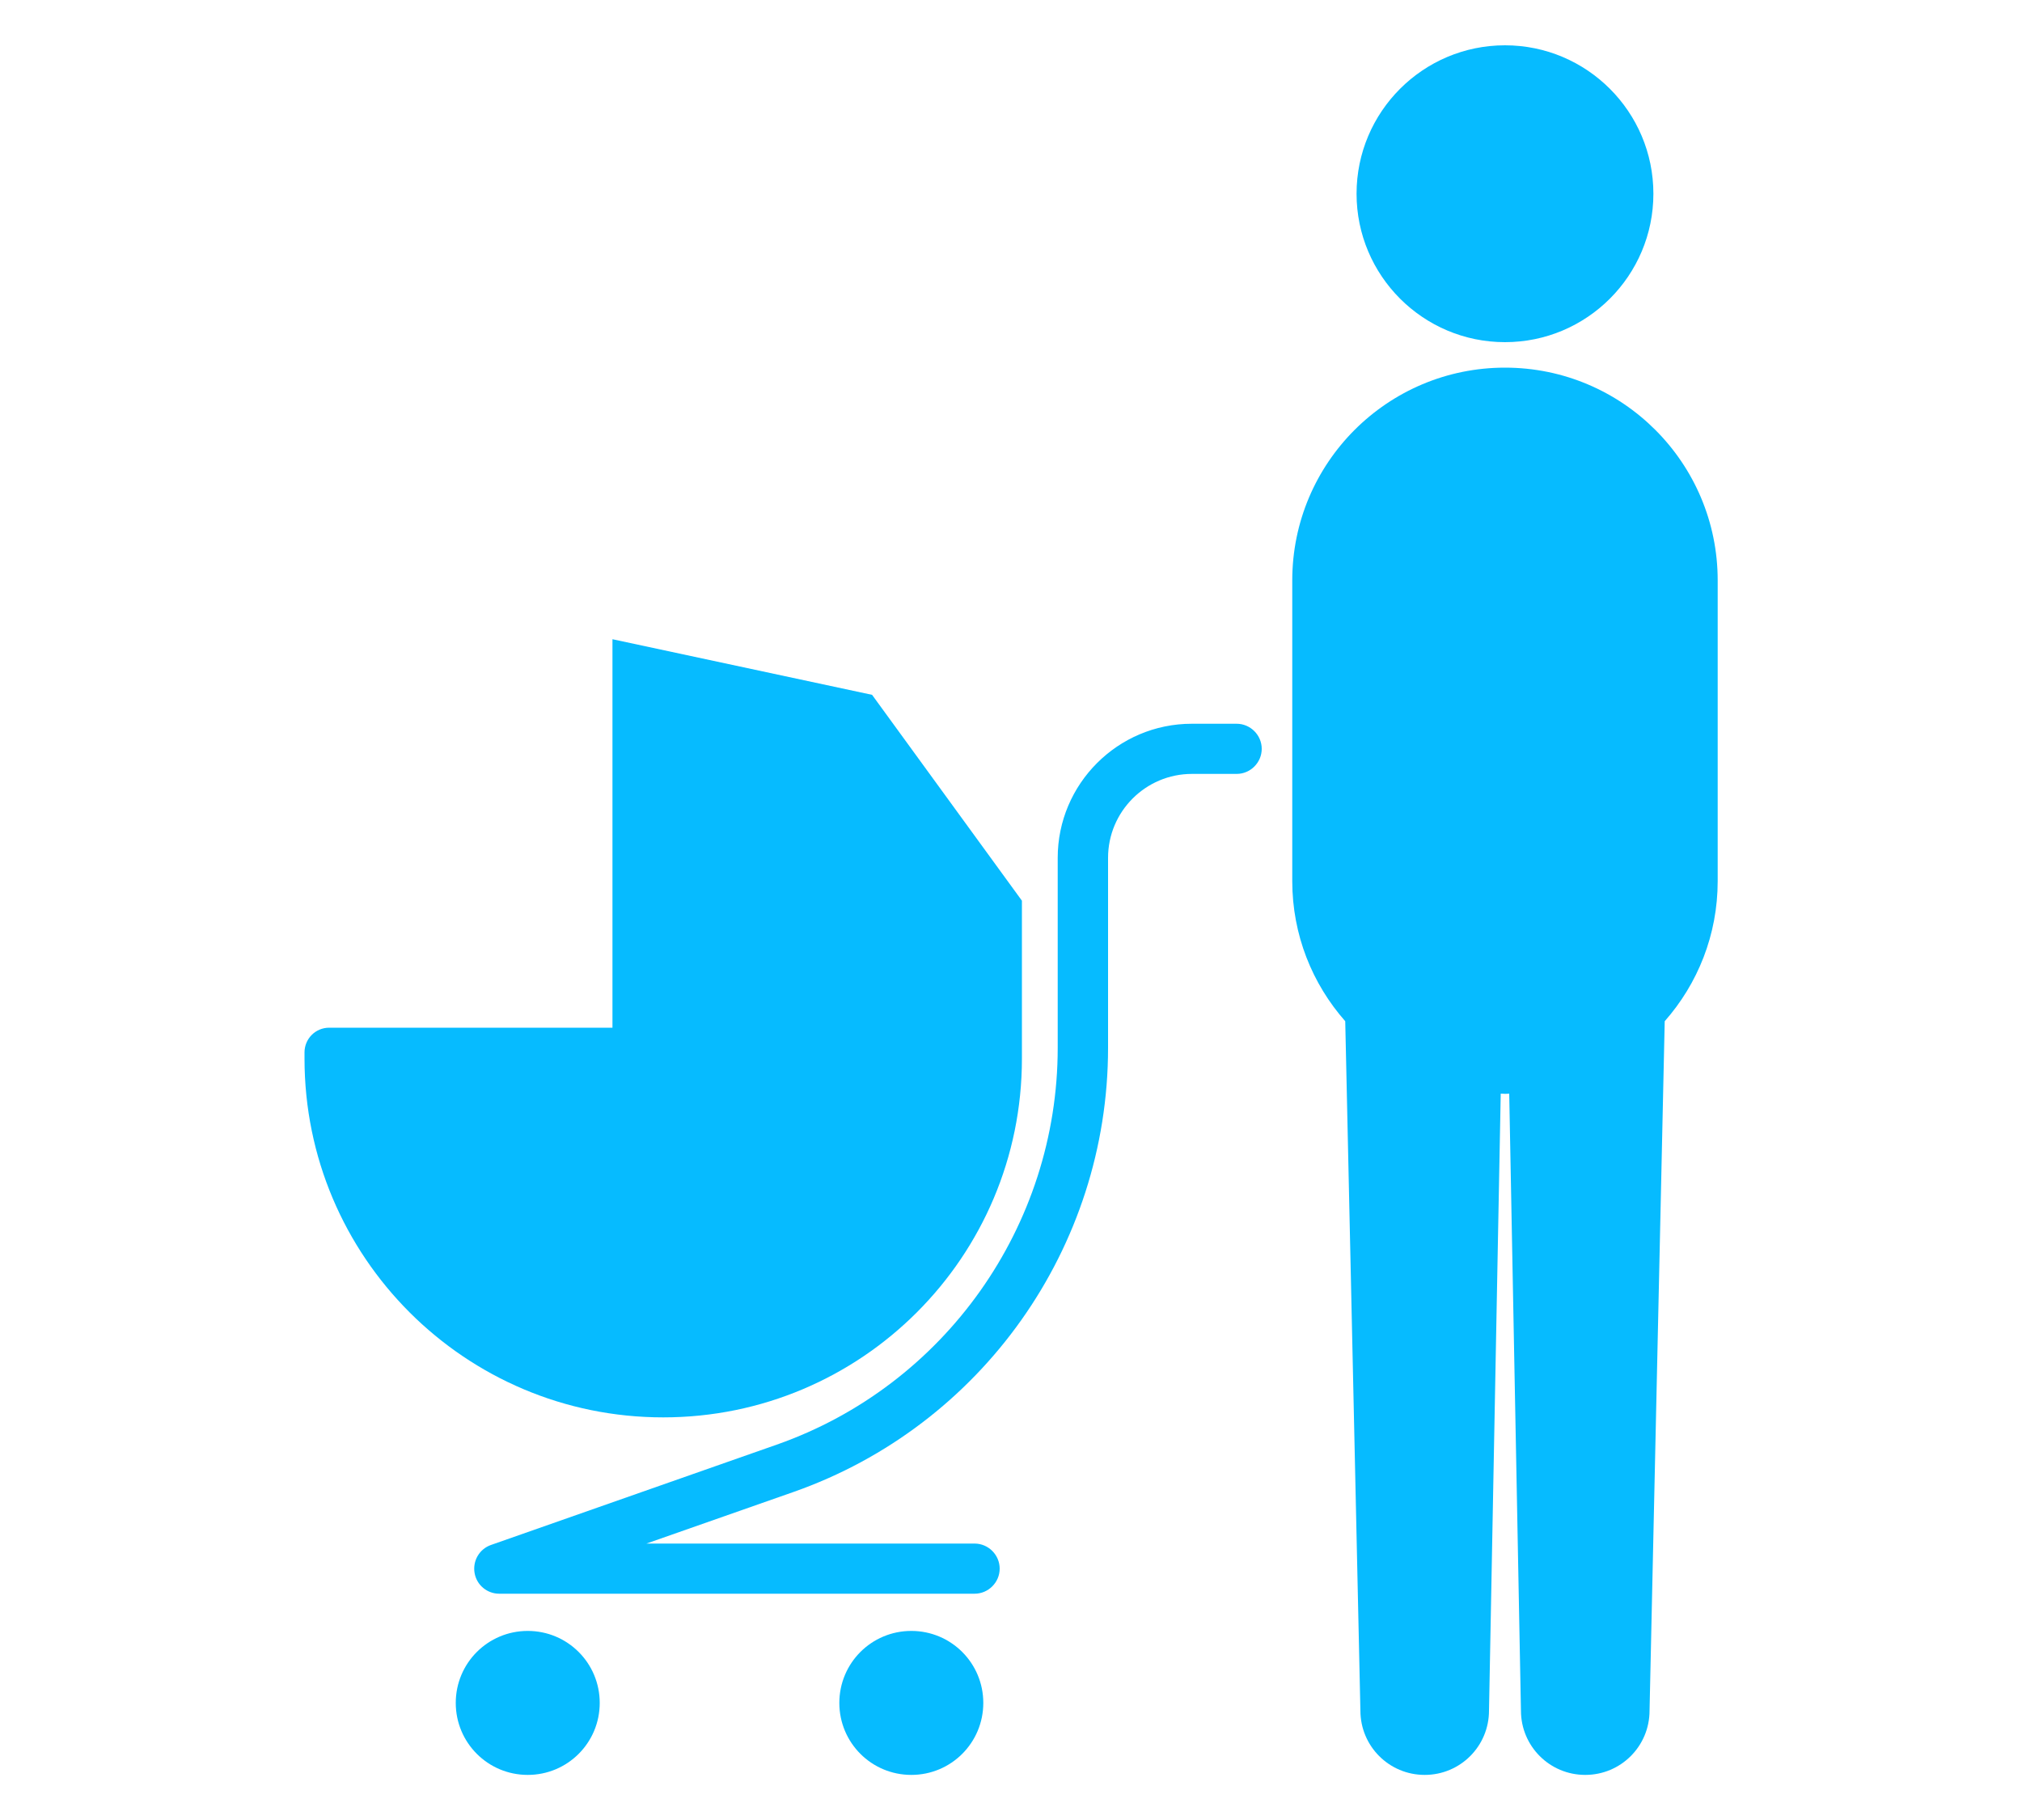
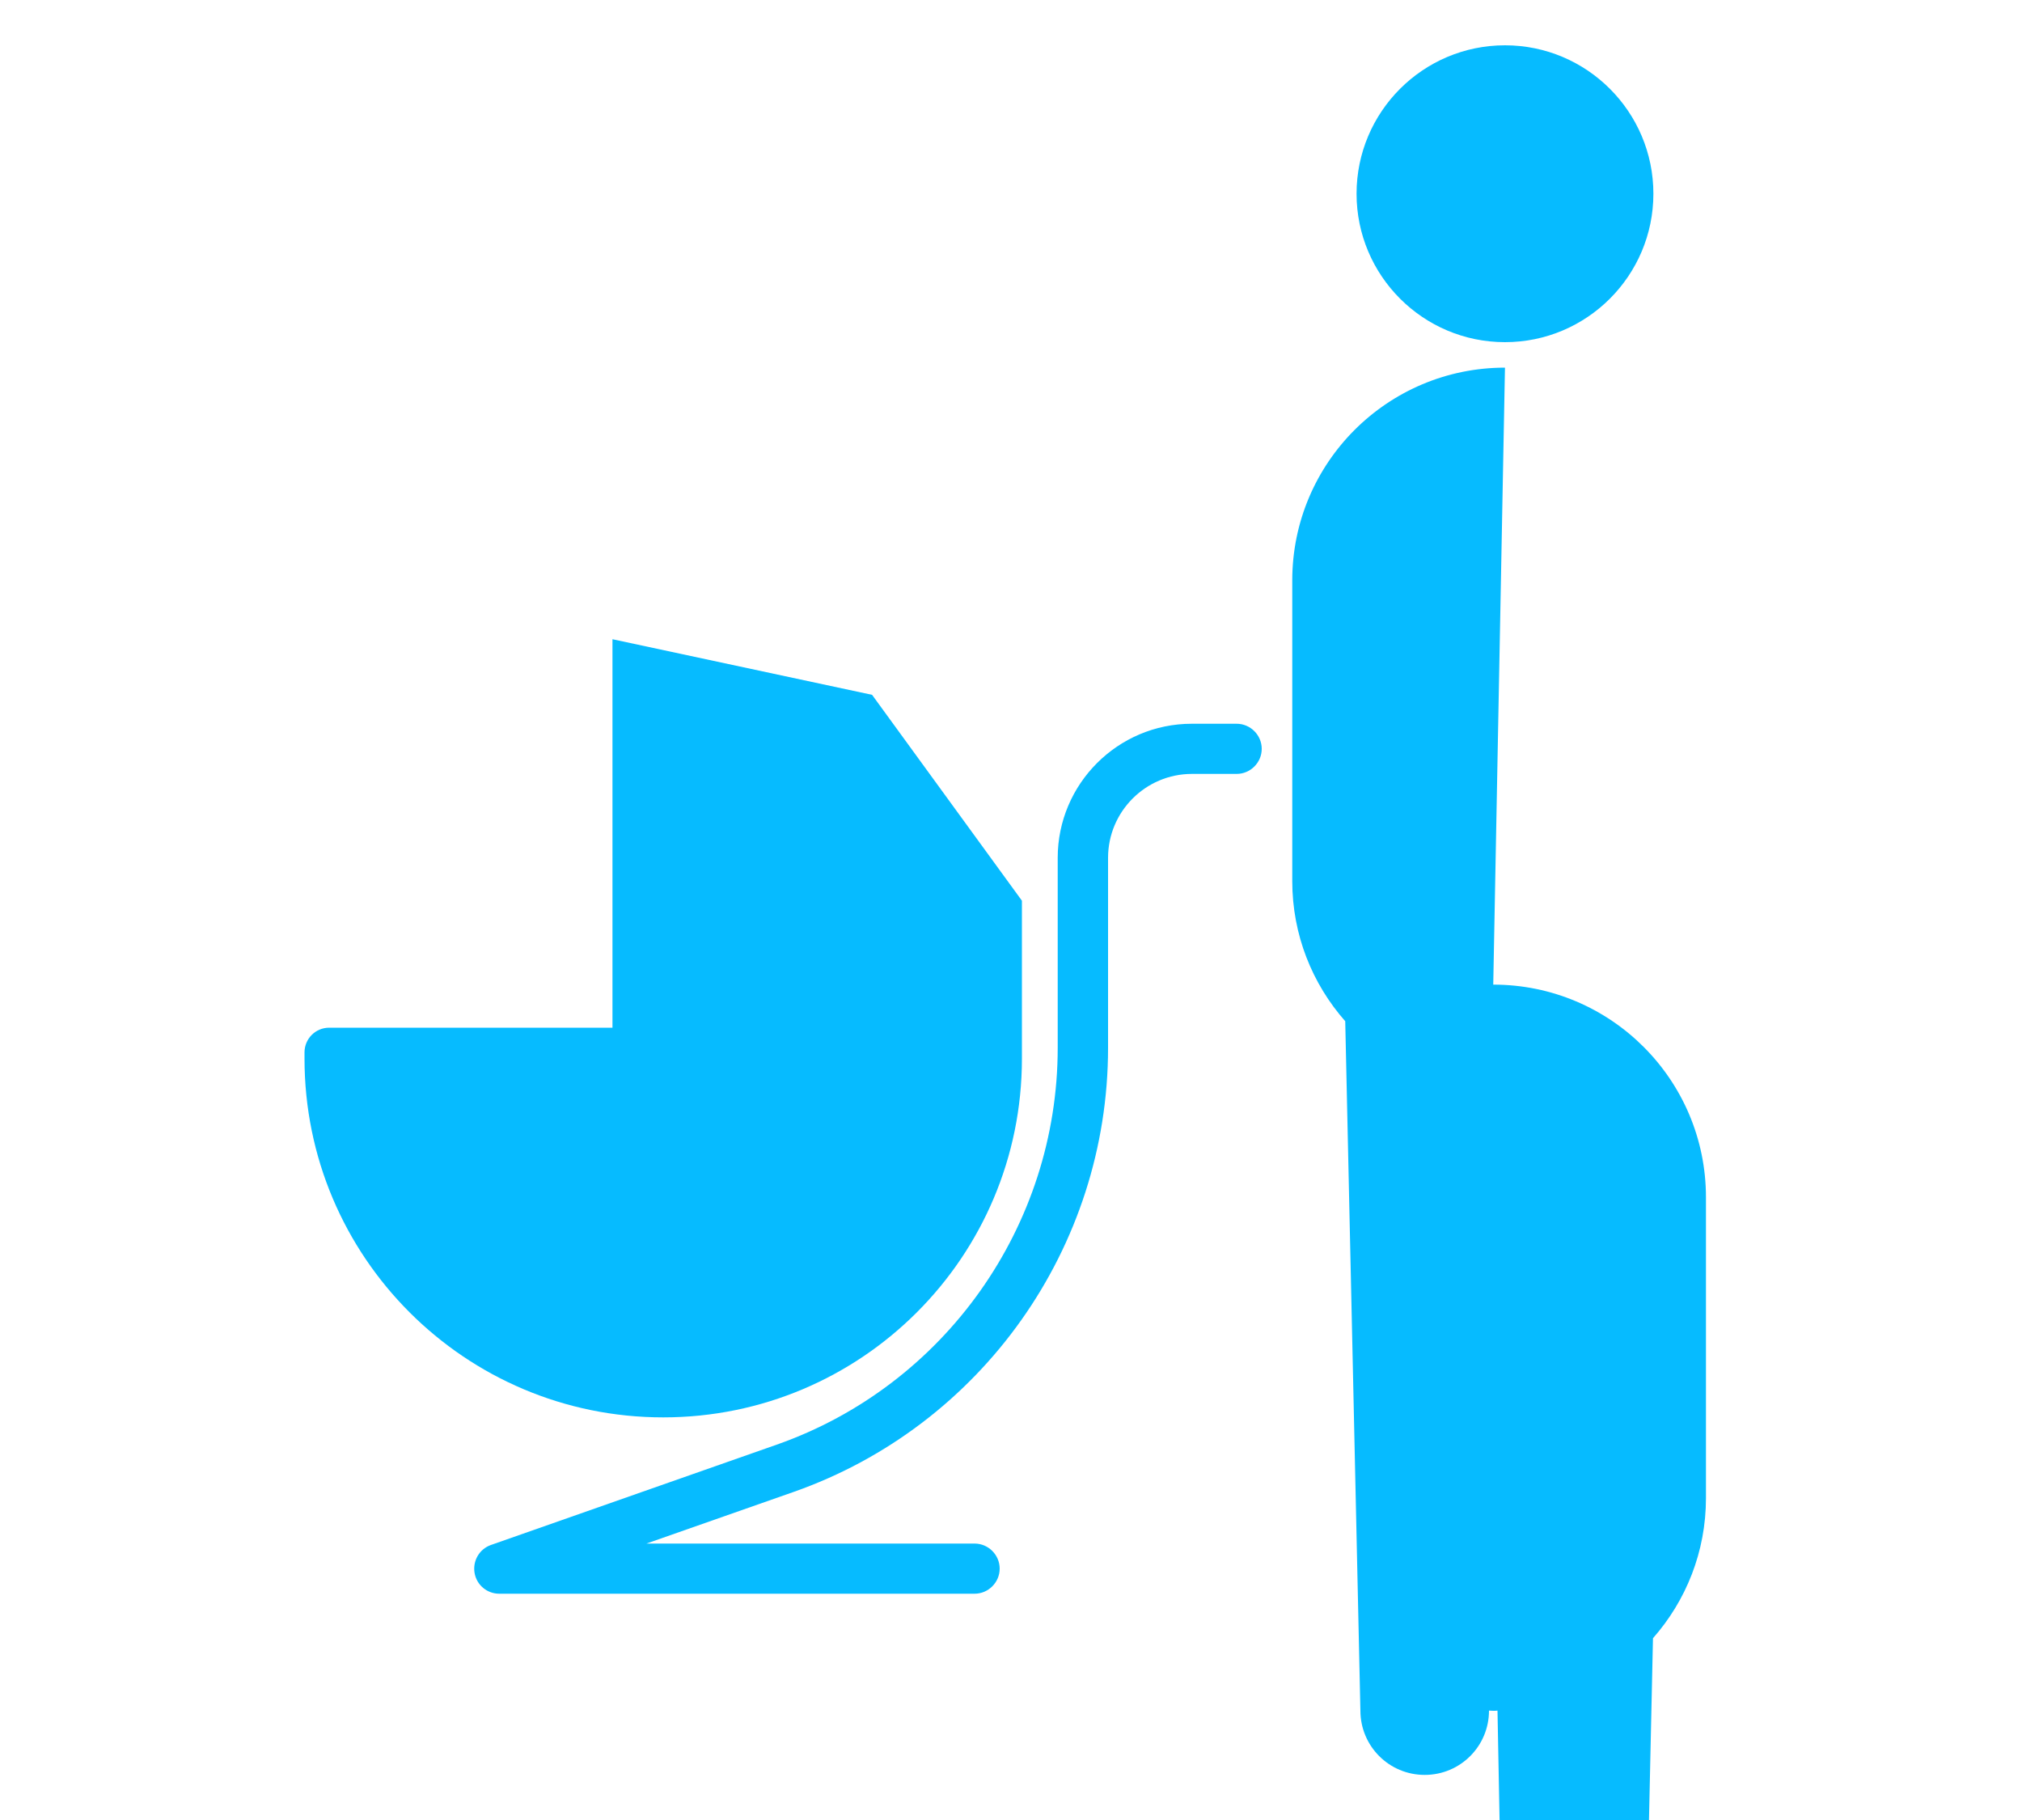
<svg xmlns="http://www.w3.org/2000/svg" id="b" data-name="レイヤー 2" viewBox="0 0 100 90">
  <defs>
    <style>
      .e {
        fill: none;
      }

      .f {
        fill: #06bbff;
      }
    </style>
  </defs>
  <g id="c" data-name="レイヤー 3">
    <g id="d" data-name="icon_benefits_b05">
      <rect class="e" width="100" height="90" />
      <g>
        <path class="f" d="M74.43,16.92c4.05,0,7.34-3.29,7.34-7.34s-3.29-7.34-7.34-7.34-7.34,3.29-7.34,7.34,3.29,7.34,7.34,7.34Z" />
-         <path class="f" d="M74.43,18.18c-5.81,0-10.52,4.71-10.52,10.52v14.87c0,2.66.99,5.08,2.62,6.93l.75,34.09c0,1.76,1.42,3.18,3.18,3.18s3.18-1.42,3.18-3.18l.58-30.51c.07,0,.14.01.21.01s.14,0,.21-.01l.58,30.51c0,1.76,1.42,3.18,3.18,3.18s3.18-1.42,3.18-3.18l.75-34.09c1.63-1.85,2.62-4.27,2.62-6.93v-14.87c0-5.81-4.71-10.52-10.52-10.52Z" />
+         <path class="f" d="M74.43,18.18c-5.81,0-10.52,4.71-10.52,10.52v14.87c0,2.66.99,5.08,2.62,6.93l.75,34.09c0,1.76,1.42,3.18,3.18,3.18s3.18-1.42,3.18-3.18c.07,0,.14.01.21.01s.14,0,.21-.01l.58,30.51c0,1.76,1.42,3.18,3.18,3.18s3.18-1.42,3.18-3.18l.75-34.09c1.63-1.85,2.62-4.27,2.62-6.93v-14.87c0-5.81-4.71-10.52-10.52-10.52Z" />
        <path class="f" d="M50.54,52.35v-7.81l-7.41-10.18-12.84-2.75v19.21h-14.01c-.68,0-1.22.55-1.22,1.22v.31c0,9.8,7.94,17.74,17.74,17.74s17.74-7.94,17.74-17.74Z" />
-         <path class="f" d="M26.1,80.65c-1.97,0-3.56,1.59-3.56,3.56s1.59,3.56,3.56,3.56,3.56-1.59,3.56-3.56-1.59-3.56-3.56-3.56Z" />
-         <path class="f" d="M45.07,80.65c-1.97,0-3.56,1.59-3.56,3.56s1.59,3.56,3.56,3.56,3.56-1.59,3.56-3.56-1.59-3.56-3.56-3.56Z" />
        <path class="f" d="M61.15,35.79h-2.21c-3.66,0-6.63,2.98-6.63,6.63v9.4c0,8.81-5.59,16.7-13.9,19.62l-14.13,4.96c-.57.2-.91.78-.81,1.38.1.6.62,1.03,1.22,1.03h23.51c.68,0,1.24-.56,1.24-1.24s-.56-1.24-1.24-1.24h-16.23l7.27-2.55c9.31-3.27,15.56-12.09,15.56-21.96v-9.4c0-2.29,1.86-4.15,4.15-4.15h2.21c.68,0,1.24-.56,1.24-1.24s-.56-1.24-1.24-1.24Z" />
      </g>
    </g>
  </g>
</svg>